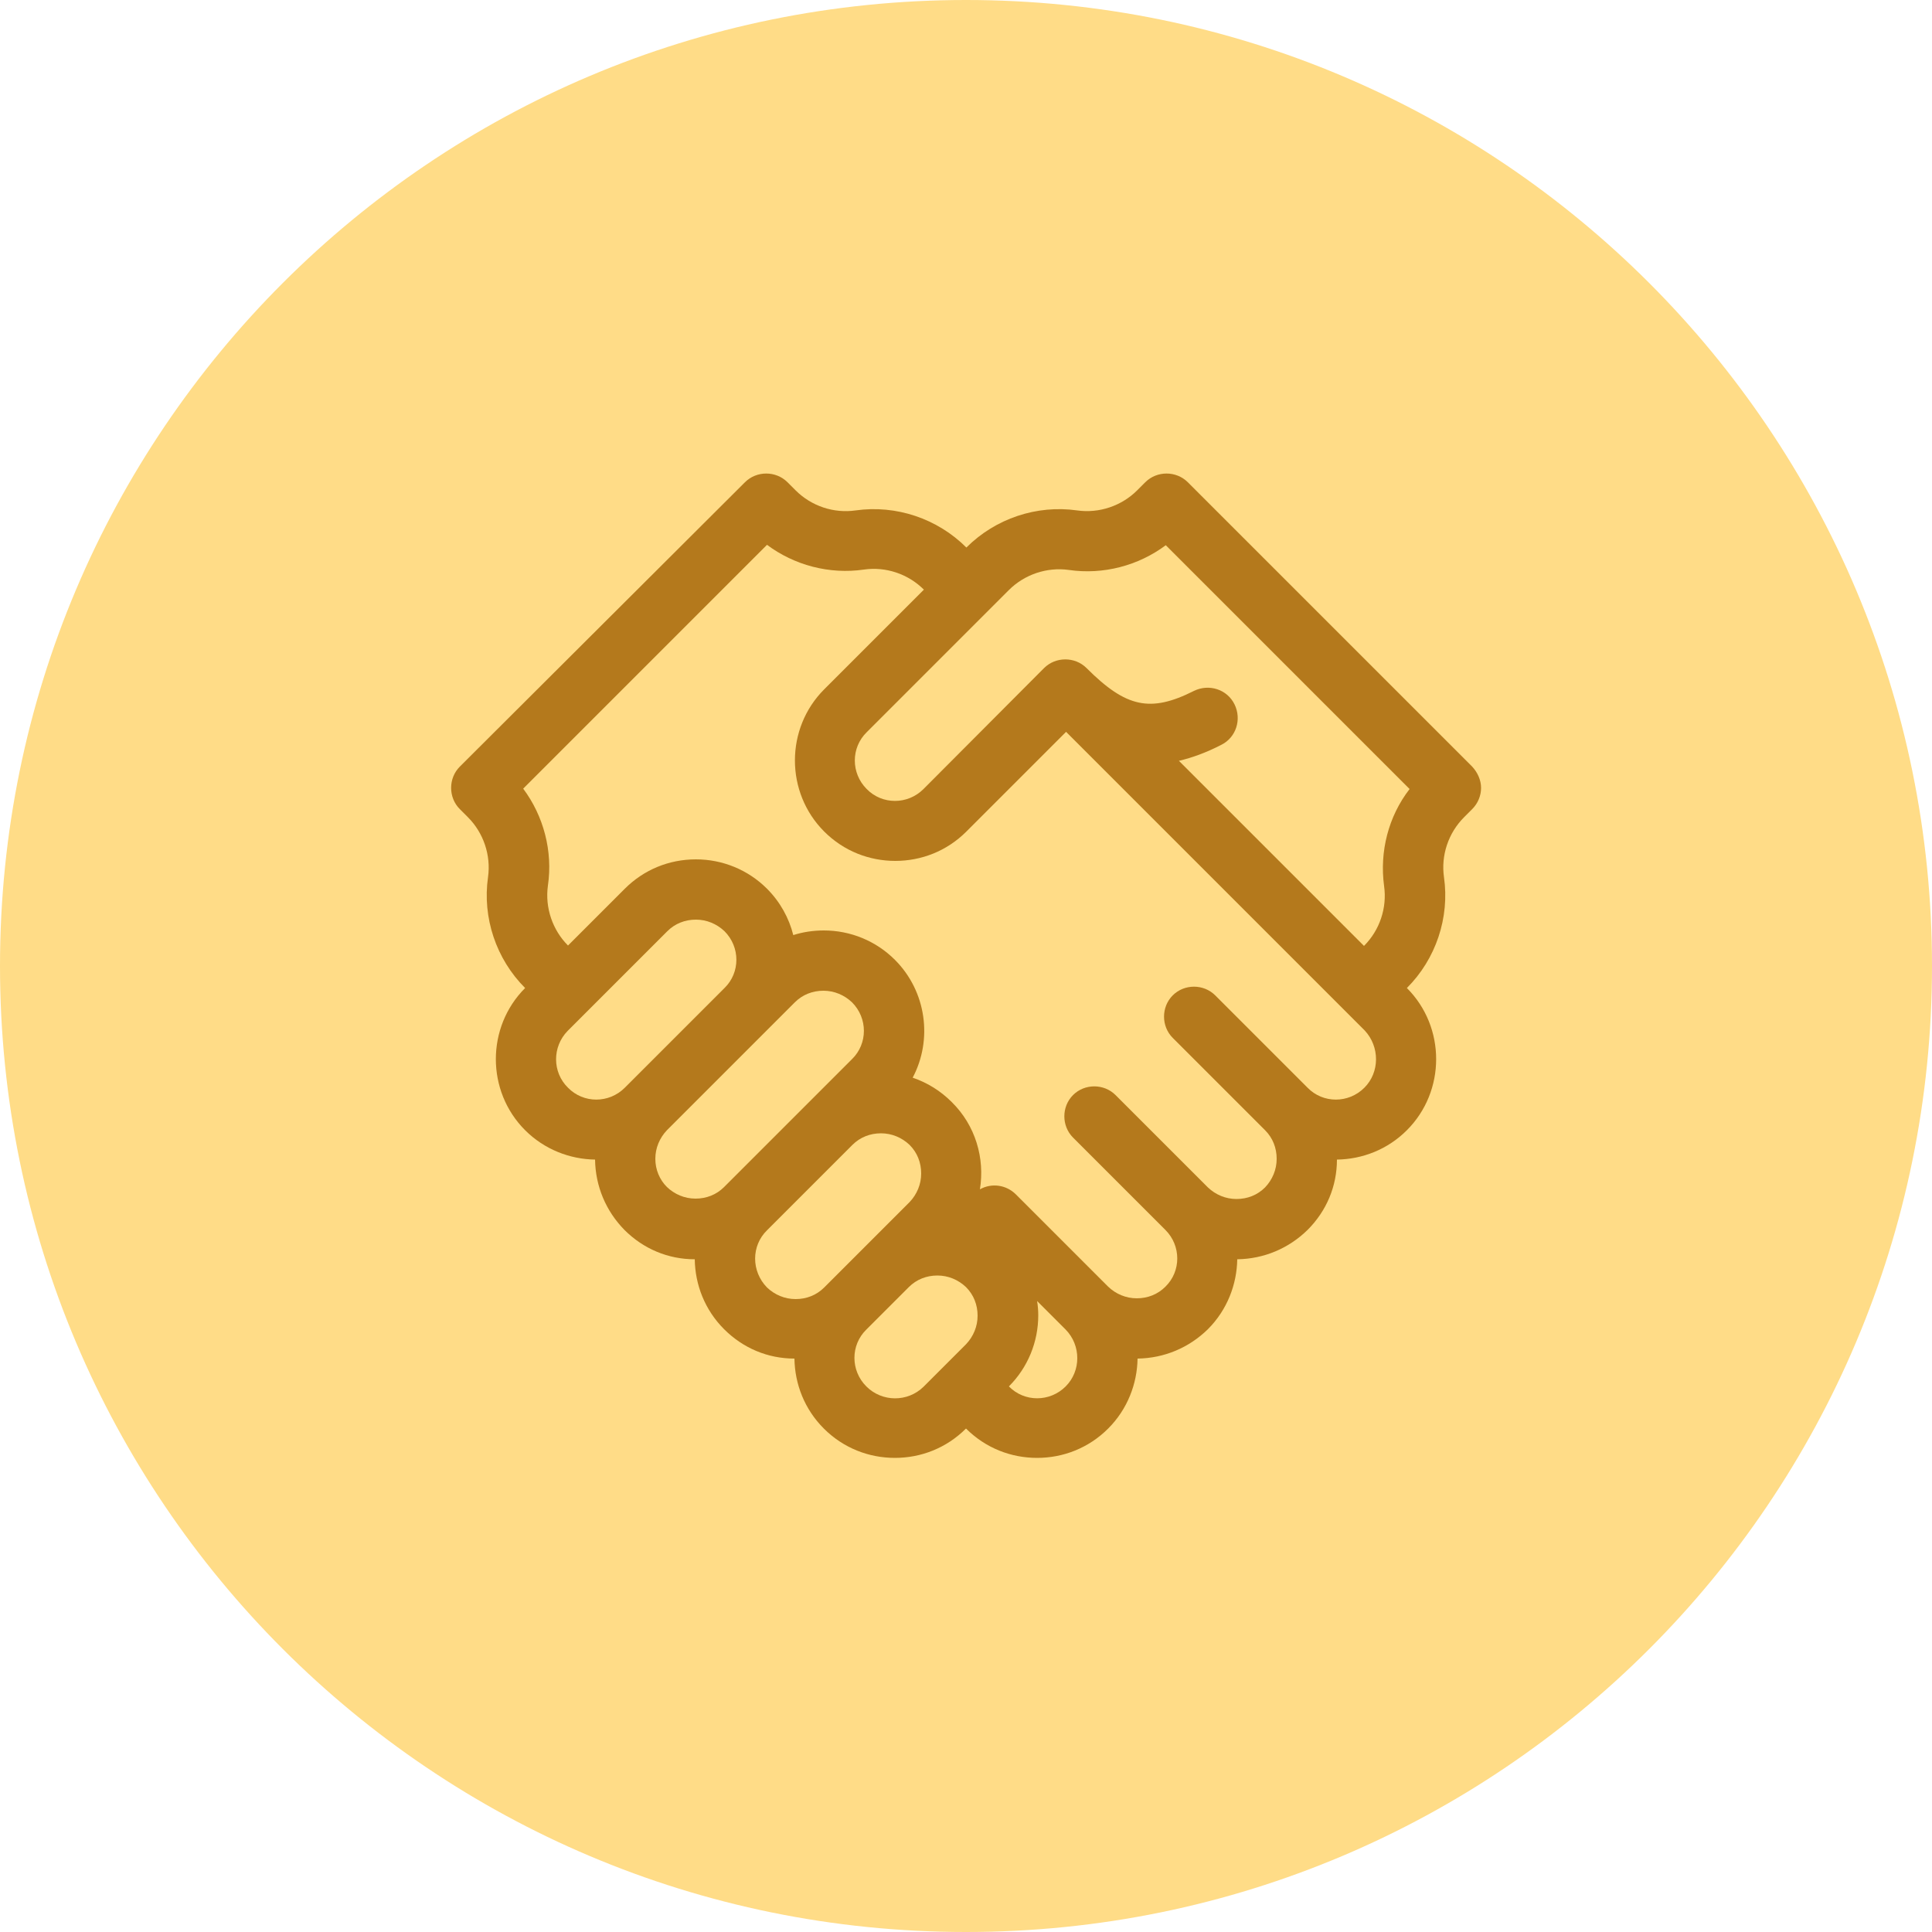
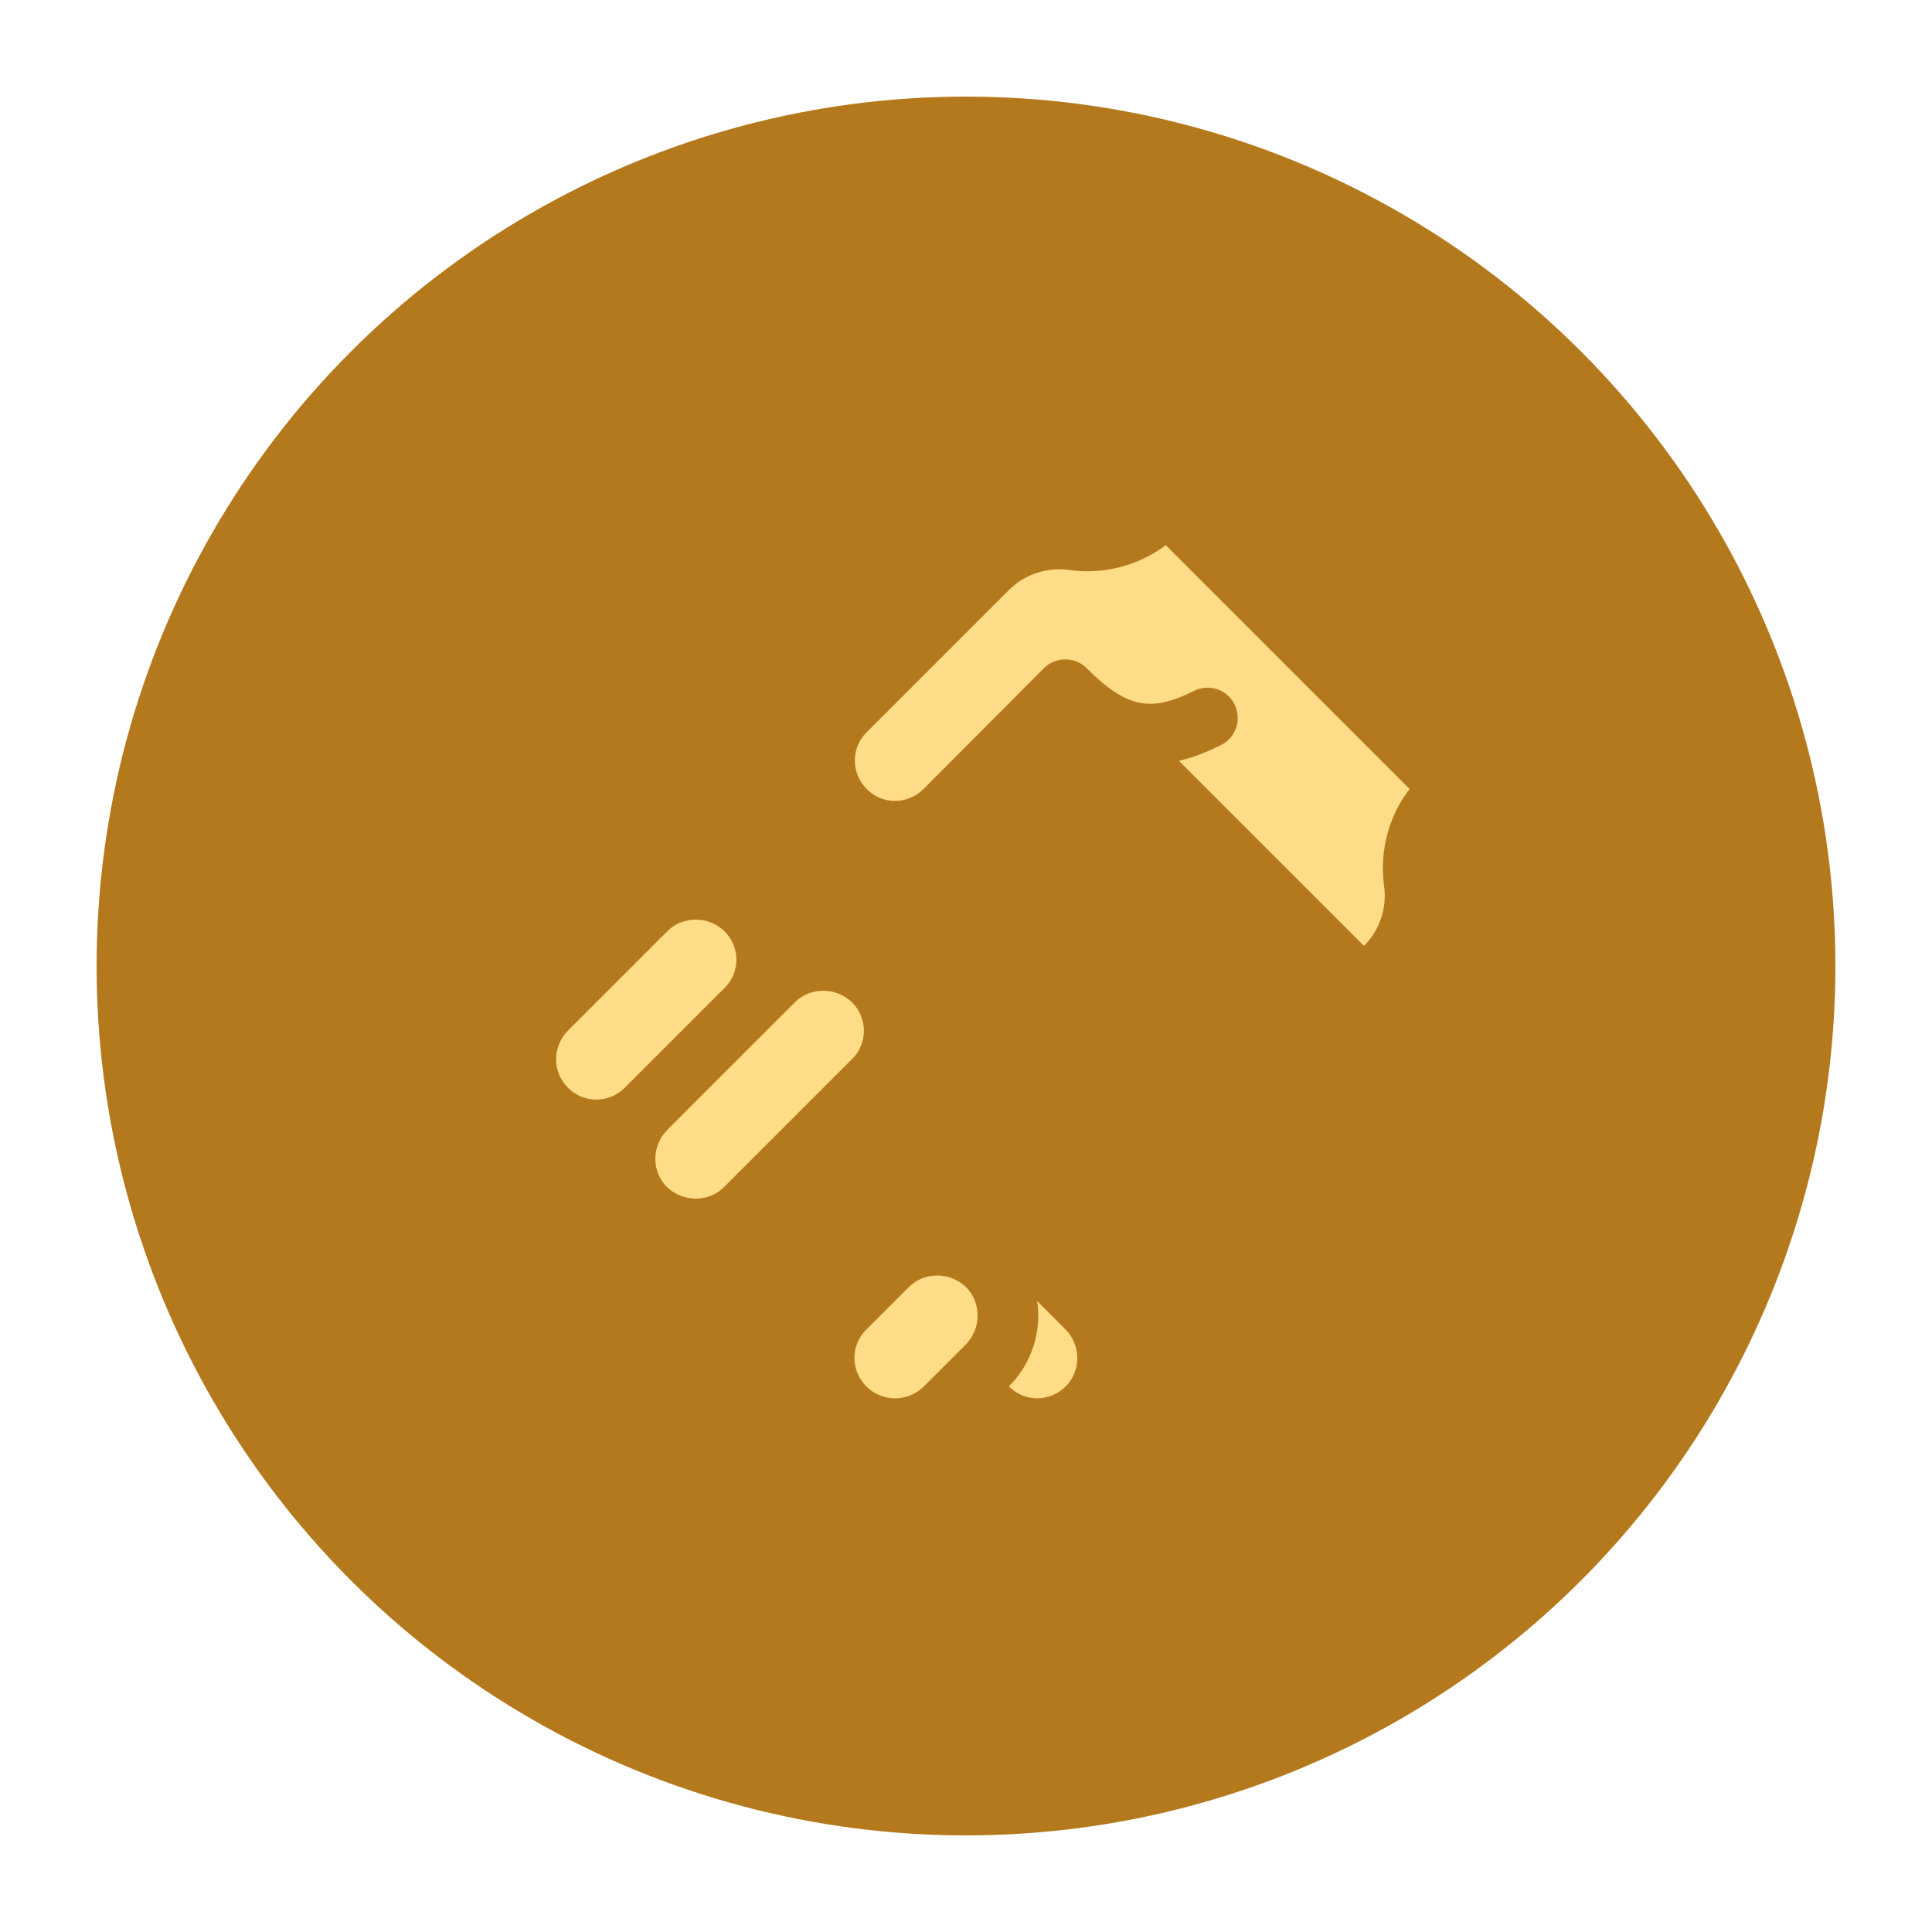
<svg xmlns="http://www.w3.org/2000/svg" version="1.1" id="Layer_1" x="0px" y="0px" viewBox="0 0 500 500" style="enable-background:new 0 0 500 500;" xml:space="preserve">
  <style type="text/css">
	.st0{fill:#B4791C;}
	.st1{fill:#FFDC87;}
</style>
  <circle class="st0" cx="250" cy="250" r="225" />
  <g>
-     <path class="st1" d="M238.4,303.7c0-2.8-1-5.4-3-7.4c-2-1.9-4.6-3-7.4-3s-5.4,1-7.4,3l-22.1,22.1c-4.1,4-4.1,10.6,0,14.8   c2,1.9,4.6,3,7.4,3c2.8,0,5.4-1,7.4-3l22.1-22.1C237.3,309.1,238.4,306.5,238.4,303.7z" />
    <path class="st1" d="M242.6,330.1c-2.8,0-5.4,1-7.4,3l-11,11c-4.1,4-4.1,10.6,0,14.7s10.7,4.1,14.8,0.1l5.5-5.5l5.5-5.5   c1.9-2,3-4.6,3-7.4s-1-5.4-3-7.4C248,331.2,245.4,330.1,242.6,330.1z" />
    <path class="st1" d="M187.5,241c-2-1.9-4.6-3-7.4-3c-2.8,0-5.4,1-7.4,3l-25.8,25.8c-4,4.1-4,10.7,0.1,14.7c4,4.1,10.6,4.1,14.7,0   l25.8-25.8C191.6,251.7,191.6,245.1,187.5,241z" />
    <path class="st1" d="M220.5,259.4c-2-1.9-4.6-3-7.4-3s-5.4,1-7.4,3l-33.1,33.1c-1.9,2-3,4.6-3,7.4s1.1,5.4,3,7.3c2,1.9,4.6,3,7.4,3   s5.4-1,7.4-3l33.1-33.1C224.6,270.1,224.6,263.5,220.5,259.4z" />
    <path class="st1" d="M268.4,336.7c0.2,1.2,0.3,2.5,0.3,3.7c0,6.9-2.7,13.5-7.6,18.4c4,4.1,10.6,4.1,14.7,0c4-4,4-10.6,0-14.7   L268.4,336.7z" />
-     <path class="st1" d="M250,0C111.9,0,0,111.9,0,250s111.9,250,250,250s250-111.9,250-250S388.1,0,250,0z M381,209.4l-2.1,2.1   c-4.1,4.1-6,9.9-5.2,15.5c1.5,10.5-2.1,21.2-9.6,28.7c10.1,10.1,10.1,26.7,0,36.8c-5,5-11.5,7.5-18.1,7.6c0,6.9-2.7,13.3-7.6,18.2   c-4.9,4.8-11.3,7.5-18.2,7.6c-0.1,6.5-2.6,13.1-7.6,18.1c-4.9,4.8-11.3,7.5-18.2,7.6c-0.1,6.5-2.6,13.1-7.6,18.1   c-5.1,5.1-11.7,7.6-18.4,7.6s-13.3-2.5-18.4-7.6c-5.1,5.1-11.7,7.6-18.4,7.6s-13.3-2.5-18.4-7.6c-5-5-7.5-11.5-7.6-18.1   c-6.9,0-13.3-2.7-18.2-7.6c-5-5-7.5-11.5-7.6-18.1c-6.9,0-13.3-2.7-18.2-7.6c-4.8-4.9-7.5-11.3-7.6-18.2   c-6.5-0.1-13.1-2.6-18.1-7.6c-10.1-10.1-10.1-26.7,0-36.8c-7.5-7.5-11.1-18.2-9.6-28.7c0.8-5.7-1.2-11.5-5.2-15.5l-2.1-2.1   c-3-3-3-8,0-11l73.8-73.6c3-3,8-3,11,0l2.1,2.1c4.1,4.1,9.9,6,15.5,5.2c10.5-1.5,21.2,2.1,28.7,9.6c7.5-7.5,18.2-11.1,28.7-9.6   c5.7,0.8,11.5-1.2,15.5-5.2l2.1-2.1c3-3,8-3,11,0l73.6,73.6c1.4,1.5,2.3,3.5,2.3,5.5S382.5,207.9,381,209.4z" />
    <path class="st1" d="M276.6,147.5c-5.7-0.8-11.5,1.2-15.5,5.2l-5.5,5.5l-31.3,31.3c-4.1,4-4.1,10.6,0,14.7c4,4.1,10.6,4.1,14.7,0   l31.2-31.3c3-3,8-3,11,0c10.2,10.2,16.5,11.6,27.8,5.9c3.9-1.9,8.6-0.4,10.5,3.5s0.4,8.6-3.5,10.5c-3.9,2-7.5,3.3-10.9,4.1   l47.9,47.9c4.1-4.1,6-9.9,5.2-15.5c-1.2-8.9,1.1-18,6.6-25.1l-63.1-63.1C294.6,146.4,285.5,148.8,276.6,147.5z" />
-     <path class="st1" d="M347.7,261.2l-71.8-71.8l-25.8,25.8c-5.1,5.1-11.7,7.6-18.4,7.6s-13.3-2.5-18.4-7.6   c-10.1-10.1-10.1-26.7,0-36.8l25.8-25.8c-4.1-4.1-9.9-6-15.5-5.2c-8.9,1.3-18-1.1-25.1-6.4l-63.1,63.1c5.3,7.1,7.7,16.2,6.4,25.1   c-0.8,5.7,1.2,11.5,5.2,15.5l14.7-14.7c4.9-4.9,11.4-7.6,18.4-7.6c6.9,0,13.5,2.7,18.4,7.6c3.4,3.4,5.7,7.6,6.8,12   c2.5-0.8,5.2-1.2,7.9-1.2c6.9,0,13.5,2.7,18.4,7.6c8.2,8.2,9.8,20.7,4.6,30.5c3.8,1.3,7.2,3.4,10.1,6.3c6.2,6.1,8.6,14.6,7.3,22.6   c3-1.7,6.8-1.2,9.3,1.3l23.9,23.9c2,1.9,4.6,3,7.4,3s5.4-1,7.4-3c4.1-4,4.1-10.6,0-14.7l-23.9-23.9c-3-3-3-8,0-11s8-3,11,0   l23.9,23.9c2,1.9,4.6,3,7.4,3s5.4-1,7.4-3c1.9-2,3-4.6,3-7.4s-1-5.4-3-7.4l-23.9-23.9c-3-3-3-8,0-11s8-3,11,0l23.9,23.9   c4,4.1,10.6,4.1,14.7,0c4-4,4-10.6,0.1-14.8L347.7,261.2z" />
  </g>
</svg>